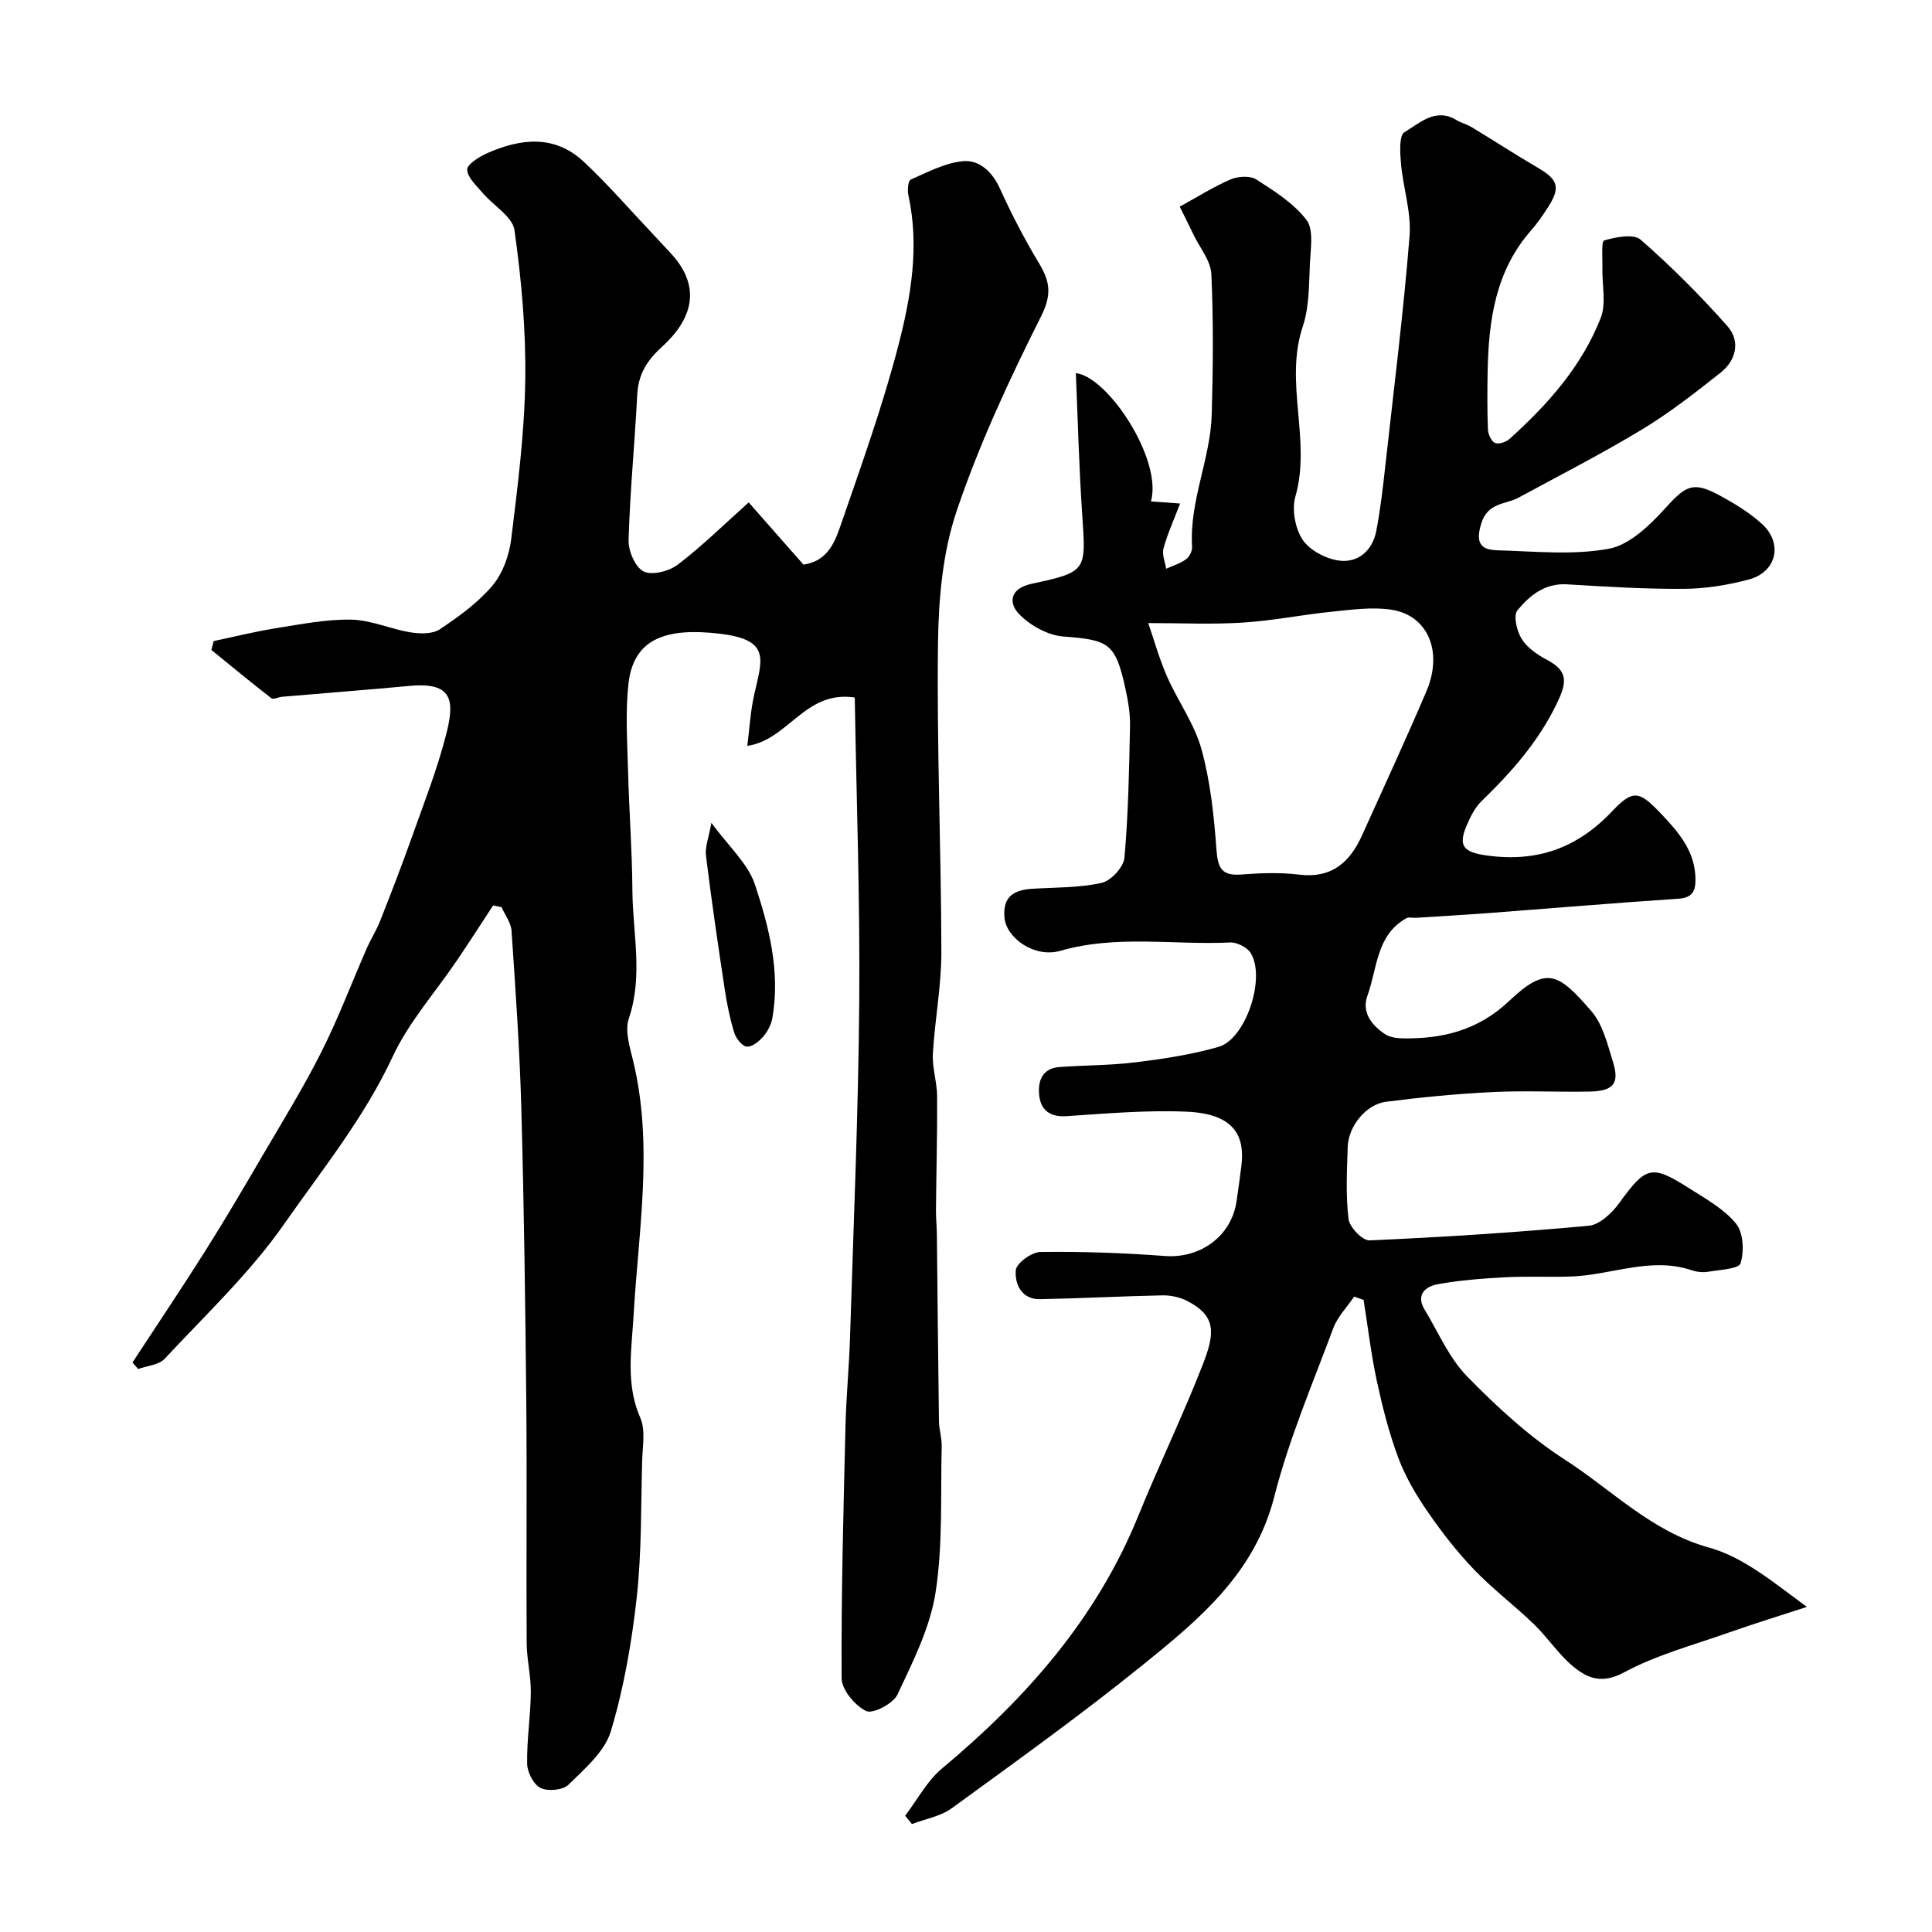
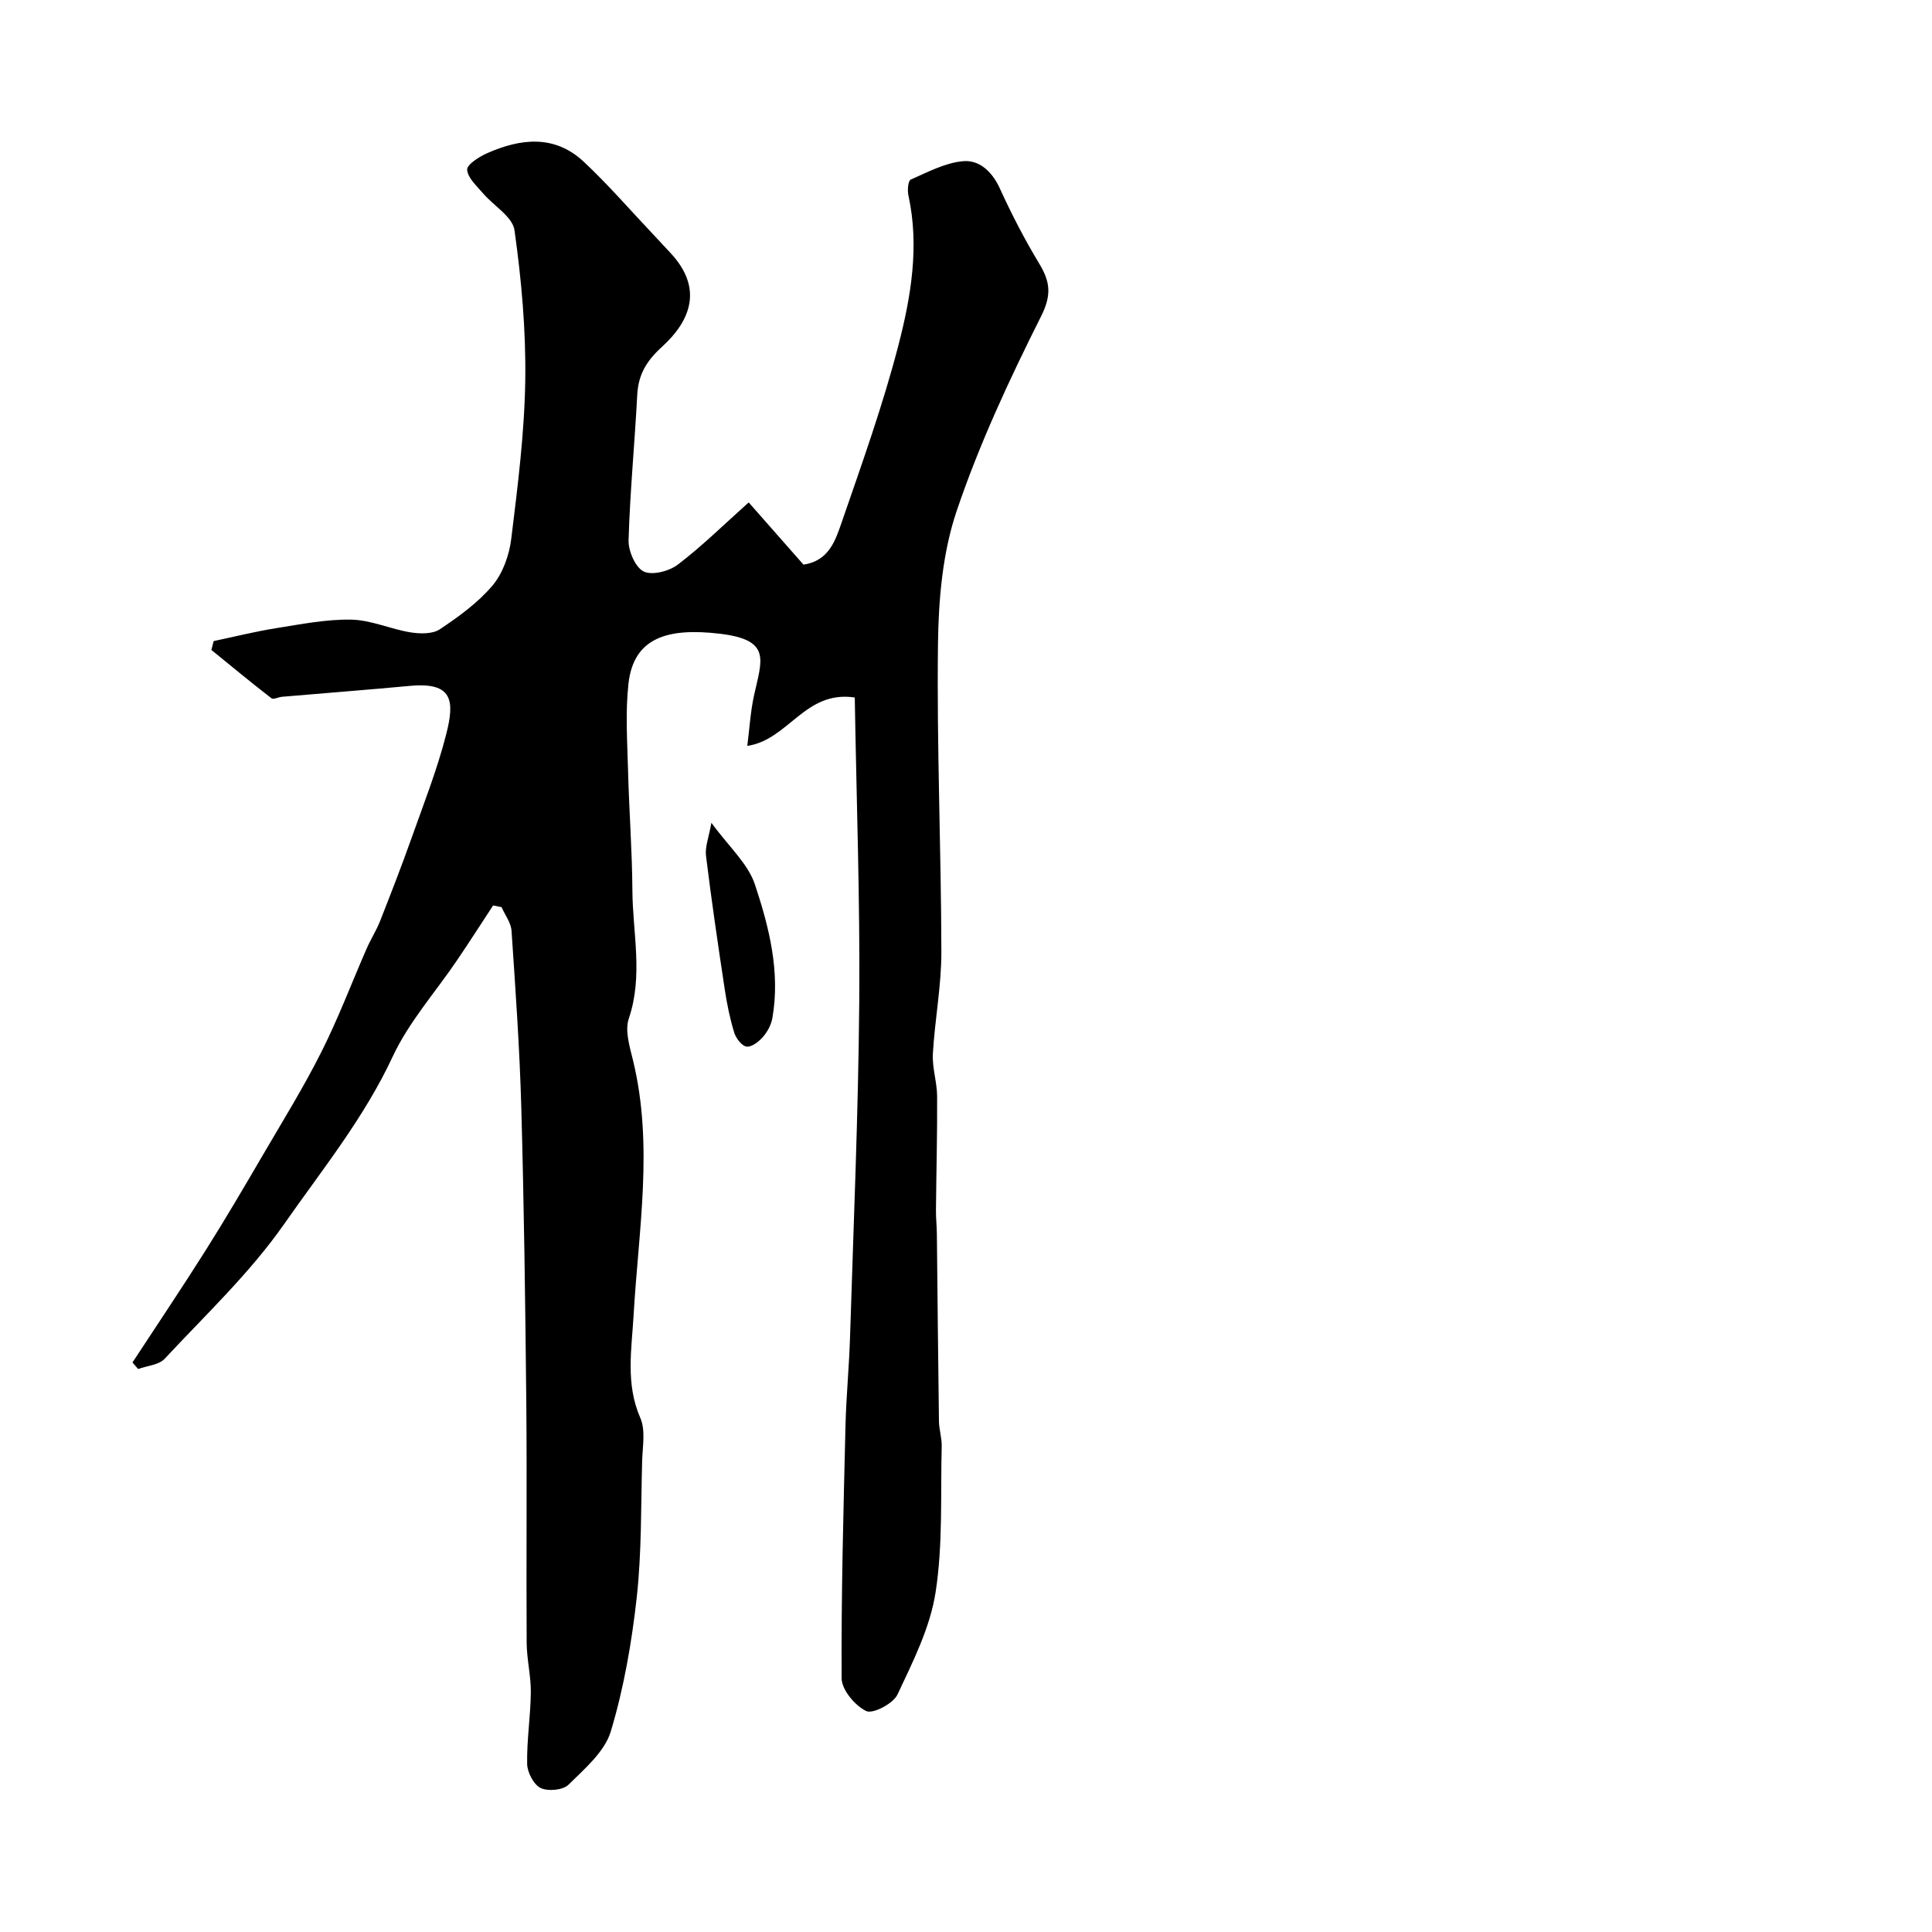
<svg xmlns="http://www.w3.org/2000/svg" enable-background="new 0 0 400 400" viewBox="0 0 400 400">
  <g fill="#000001">
-     <path d="m222.74 77.25c6.69.76 17.98 17.93 15.55 26.56 1.83.13 3.62.27 6.04.44-1.27 3.32-2.6 6.24-3.44 9.29-.35 1.26.34 2.8.55 4.21 1.39-.63 2.9-1.08 4.11-1.96.7-.51 1.32-1.73 1.26-2.59-.6-9.46 3.82-18.17 4.07-27.45.27-9.66.36-19.34-.08-28.99-.13-2.77-2.39-5.45-3.69-8.17-.97-2.03-1.98-4.04-2.86-5.8 3.63-1.99 6.95-4.1 10.52-5.64 1.54-.66 4.05-.82 5.34.01 3.75 2.4 7.74 4.93 10.38 8.37 1.52 1.98.87 5.84.72 8.83-.22 4.43-.1 9.1-1.48 13.22-3.9 11.64 1.8 23.54-1.53 35.2-.77 2.7-.06 6.62 1.49 8.96 1.48 2.21 4.85 3.98 7.6 4.33 3.92.5 6.87-2.11 7.65-6.13.87-4.47 1.38-9.02 1.88-13.56 1.76-15.81 3.74-31.6 5.01-47.45.4-4.93-1.32-10.01-1.77-15.05-.2-2.22-.42-5.84.72-6.51 3.14-1.84 6.41-5.18 10.79-2.5.97.59 2.14.86 3.11 1.45 4.58 2.77 9.06 5.69 13.68 8.39 4.36 2.54 4.81 4.17 1.88 8.6-.99 1.5-2.01 3-3.2 4.34-7.42 8.41-8.84 18.65-9.04 29.27-.07 4-.1 8 .06 12 .04.99.7 2.45 1.48 2.79.76.33 2.29-.2 3.02-.86 7.89-7.11 14.93-15.01 18.84-25 1.19-3.03.27-6.88.36-10.36.05-2-.26-5.53.37-5.71 2.4-.7 6.08-1.43 7.54-.16 6.36 5.55 12.36 11.57 17.96 17.89 2.74 3.09 1.86 7.06-1.39 9.64-5.25 4.15-10.56 8.31-16.27 11.76-8.31 5.03-16.98 9.46-25.53 14.1-2.77 1.5-6.41.94-7.78 5.43-1.25 4.1.02 5.4 3.38 5.49 7.69.22 15.57 1.05 23.02-.31 4.29-.78 8.47-4.82 11.65-8.33 4.24-4.68 5.75-5.72 11.16-2.8 3.14 1.69 6.29 3.59 8.91 5.97 4.44 4.03 3.06 9.98-2.71 11.52-4.33 1.15-8.89 1.9-13.35 1.93-8.09.06-16.2-.44-24.28-.93-4.62-.28-7.77 2.34-10.28 5.39-.88 1.08-.13 4.3.89 5.91 1.15 1.84 3.26 3.29 5.25 4.34 4.54 2.39 4.06 4.84 1.97 9.15-3.85 7.9-9.4 14.16-15.56 20.13-1.36 1.31-2.27 3.2-3.04 4.98-1.87 4.33-.59 5.57 4.1 6.23 10.4 1.46 18.76-1.47 26.04-9.18 4.35-4.6 5.64-4.14 10.09.54 3.63 3.81 7.08 7.77 7.13 13.56.02 2.63-.75 3.86-3.66 4.05-12.97.86-25.93 1.96-38.9 2.94-5.09.38-10.2.68-15.3 1-.66.04-1.46-.2-1.98.08-6.28 3.49-6.02 10.39-8.07 16.02-1.25 3.45.83 6.09 3.58 7.96.98.67 2.43.87 3.67.9 8.28.15 15.68-1.68 22.05-7.71 7.81-7.4 10.21-5.81 17.04 2.06 2.4 2.77 3.37 6.93 4.51 10.61 1.37 4.44.04 5.97-4.97 6.06-6.66.12-13.34-.23-19.99.1-7.37.36-14.74 1.07-22.06 2.01-4.11.52-7.77 5.05-7.92 9.31-.17 4.99-.42 10.04.17 14.97.2 1.69 2.9 4.48 4.35 4.42 15.14-.67 30.28-1.64 45.38-3.03 2.24-.21 4.77-2.59 6.25-4.62 5.61-7.7 6.68-8.14 14.53-3.15 3.43 2.18 7.21 4.27 9.71 7.32 1.53 1.87 1.71 5.72.95 8.21-.35 1.17-4.32 1.36-6.69 1.76-1.1.19-2.36.05-3.43-.31-8.46-2.84-16.55.97-24.83 1.29-4.57.17-9.15-.08-13.71.16-4.67.25-9.37.6-13.97 1.43-2.51.45-4.71 2.1-2.78 5.28 2.82 4.68 5.05 9.98 8.77 13.8 6.18 6.32 12.84 12.48 20.24 17.24 9.76 6.28 17.94 14.92 29.87 18.22 7.08 1.96 13.27 7.15 20.26 12.28-5.38 1.76-10.79 3.42-16.13 5.3-7.33 2.59-14.98 4.62-21.75 8.27-4.55 2.45-7.56 1.22-10.53-1.25-3.01-2.5-5.22-5.94-8.06-8.69-4.03-3.89-8.55-7.3-12.42-11.33-3.55-3.7-6.74-7.8-9.65-12.03-2.4-3.48-4.6-7.23-6.07-11.17-1.92-5.13-3.27-10.5-4.43-15.87-1.19-5.53-1.85-11.18-2.74-16.78-.65-.23-1.3-.47-1.95-.7-1.47 2.17-3.44 4.16-4.33 6.55-4.3 11.56-9.19 23-12.22 34.9-4.04 15.86-15.53 25.37-27.15 34.76-12.83 10.37-26.26 20-39.61 29.72-2.32 1.69-5.48 2.22-8.25 3.28-.47-.57-.94-1.15-1.41-1.72 2.52-3.3 4.54-7.21 7.65-9.8 17.37-14.51 31.99-31.02 40.63-52.31 4.28-10.54 9.26-20.8 13.38-31.4 2.55-6.55 2.7-10.04-3.34-13.11-1.5-.76-3.37-1.15-5.06-1.12-8.45.17-16.88.63-25.33.79-3.85.07-5.26-3.16-5.02-5.99.12-1.45 3.27-3.75 5.07-3.78 8.59-.11 17.2.18 25.77.83 7.28.56 13.76-4.02 14.85-11.25.36-2.42.7-4.85 1-7.28.81-6.42-1.51-10.93-11.36-11.35-8.25-.35-16.57.38-24.84.93-3.33.22-5.25-1.2-5.62-4.11-.37-2.89.41-5.78 4.16-6.06 5.25-.39 10.54-.33 15.75-.98 5.79-.72 11.63-1.59 17.21-3.2 5.65-1.64 9.82-14.31 6.64-19.43-.74-1.19-2.85-2.25-4.28-2.18-11.69.56-23.47-1.63-35.1 1.72-5.39 1.56-11.24-2.65-11.6-6.9-.38-4.54 2.16-5.72 5.94-5.95 4.76-.29 9.61-.18 14.21-1.22 1.92-.43 4.52-3.26 4.69-5.18.81-9.06.97-18.18 1.16-27.29.05-2.58-.4-5.22-.96-7.76-2.05-9.4-3.44-10.07-12.79-10.76-3.26-.24-7.01-2.32-9.29-4.73-2.03-2.16-2.01-5.2 2.74-6.21 11.4-2.44 11.18-2.7 10.41-14.17-.67-9.82-.91-19.65-1.33-29.43zm14.99 51.75c1.21 3.5 2.29 7.41 3.9 11.08 2.23 5.08 5.67 9.77 7.12 15.03 1.85 6.7 2.59 13.77 3.1 20.74.28 3.77 1.01 5.53 5.11 5.21 3.97-.31 8.03-.46 11.97.02 6.74.83 10.53-2.51 13.06-8.12 4.48-9.94 9.08-19.84 13.35-29.88 3.46-8.14.31-15.66-7.22-16.84-3.99-.62-8.23-.01-12.32.4-6.17.62-12.29 1.87-18.47 2.26-6.34.41-12.74.1-19.6.1z" />
    <path d="m155.01 104.02c3.74 4.25 7.58 8.61 11.34 12.88 5.25-.76 6.61-5 7.9-8.72 4.18-12.12 8.53-24.24 11.74-36.63 2.62-10.1 4.4-20.55 2.08-31.13-.23-1.04-.06-3 .49-3.24 3.53-1.55 7.15-3.49 10.86-3.81 3.38-.29 6.02 2.19 7.61 5.69 2.41 5.3 5.1 10.49 8.11 15.48 2.27 3.77 2.65 6.47.4 10.96-6.56 13.06-12.79 26.43-17.46 40.25-2.93 8.65-3.77 18.32-3.88 27.55-.27 21.26.66 42.52.7 63.79.01 7.03-1.36 14.05-1.76 21.09-.16 2.9.86 5.85.88 8.78.05 7.85-.17 15.7-.24 23.55-.02 1.7.18 3.4.19 5.09.14 12.88.25 25.76.43 38.63.02 1.74.61 3.48.57 5.21-.26 10.1.27 20.34-1.27 30.25-1.13 7.3-4.69 14.34-7.89 21.15-.88 1.88-5.1 4.08-6.48 3.41-2.32-1.12-5.07-4.4-5.08-6.78-.1-17.43.38-34.86.8-52.29.15-6.1.75-12.2.94-18.3.72-23.2 1.72-46.39 1.91-69.59.17-20.85-.58-41.7-.93-62.88-10.34-1.55-13.68 8.76-22.25 10.02.46-3.58.65-7.06 1.39-10.43 1.62-7.38 3.68-11.51-7.05-12.79-10.91-1.3-17.87.84-18.94 10.31-.66 5.92-.25 11.99-.09 17.98.21 8.29.85 16.58.9 24.87.06 8.82 2.26 17.65-.74 26.5-.86 2.52.19 5.86.88 8.71 4.26 17.58 1.12 35.12.11 52.71-.4 7.03-1.7 14.23 1.39 21.27 1.11 2.54.47 5.91.38 8.89-.26 9.43-.09 18.93-1.12 28.28-1.04 9.35-2.67 18.76-5.37 27.74-1.27 4.21-5.42 7.74-8.78 11.05-1.14 1.12-4.25 1.4-5.76.66-1.44-.71-2.75-3.24-2.78-4.99-.09-4.92.71-9.86.76-14.79.04-3.43-.84-6.86-.86-10.29-.1-16.66.08-33.33-.08-49.99-.2-20.27-.47-40.53-1.03-60.79-.34-12.21-1.2-24.41-2.02-36.6-.11-1.68-1.35-3.28-2.07-4.92-.58-.11-1.17-.22-1.75-.34-2.49 3.8-4.94 7.62-7.49 11.38-4.48 6.62-9.97 12.76-13.3 19.91-5.9 12.68-14.62 23.43-22.48 34.68-7.07 10.12-16.26 18.78-24.73 27.88-1.2 1.29-3.63 1.44-5.49 2.12-.39-.45-.78-.91-1.17-1.36 5.04-7.7 10.18-15.34 15.09-23.12 4.16-6.59 8.1-13.31 12.03-20.04 4.1-7.01 8.38-13.94 12.02-21.19 3.49-6.94 6.24-14.25 9.36-21.38.84-1.92 1.99-3.7 2.76-5.65 2.24-5.69 4.46-11.4 6.51-17.17 2.53-7.14 5.33-14.22 7.19-21.54 1.74-6.84 1.42-10.81-7.47-9.99-8.83.82-17.68 1.5-26.52 2.26-.75.06-1.79.62-2.2.31-4.21-3.26-8.31-6.65-12.44-10.01.16-.61.32-1.22.48-1.83 4.3-.91 8.58-1.98 12.91-2.67 5.17-.82 10.4-1.87 15.58-1.77 4.1.08 8.13 1.96 12.25 2.63 1.98.32 4.57.38 6.09-.64 3.93-2.63 7.91-5.5 10.92-9.08 2.13-2.54 3.45-6.29 3.86-9.65 1.34-10.92 2.74-21.91 2.9-32.88.15-10.34-.79-20.76-2.23-31-.39-2.8-4.33-5.07-6.54-7.67-1.29-1.52-3.15-3.17-3.26-4.86-.07-1.06 2.46-2.68 4.11-3.41 6.93-3.07 13.96-3.9 20 1.73 5 4.67 9.5 9.88 14.21 14.86 1.26 1.33 2.49 2.67 3.74 4.01 6.78 7.24 4.36 13.94-1.75 19.5-3.23 2.94-4.88 5.76-5.1 9.96-.52 10.03-1.5 20.04-1.79 30.07-.06 2.22 1.4 5.62 3.13 6.46 1.77.86 5.28-.06 7.09-1.44 5.01-3.82 9.5-8.26 14.65-12.86z" />
    <path d="m147.29 170.35c3.57 4.91 7.57 8.43 9.02 12.8 2.93 8.84 5.26 18.05 3.61 27.59-.24 1.39-1 2.84-1.93 3.91-.86.99-2.35 2.17-3.41 2.04-.99-.12-2.21-1.73-2.57-2.91-.9-2.93-1.51-5.97-1.97-9.01-1.39-9.18-2.74-18.37-3.87-27.58-.23-1.84.58-3.81 1.12-6.84z" />
  </g>
</svg>